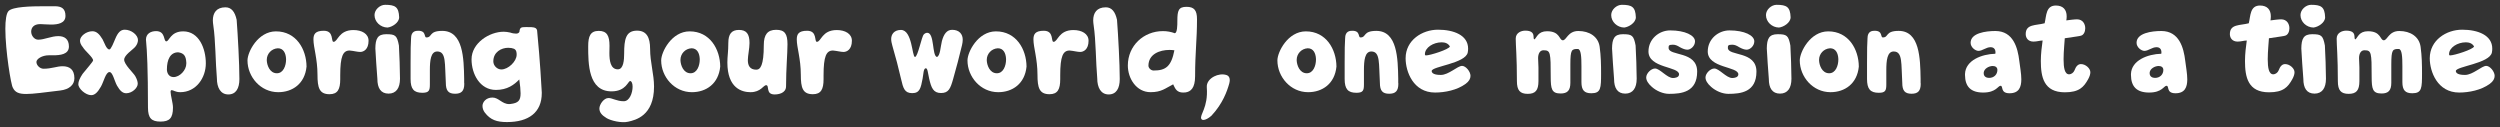
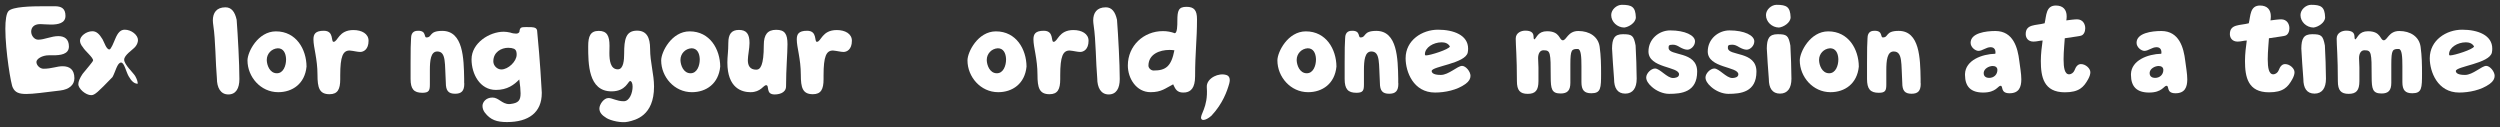
<svg xmlns="http://www.w3.org/2000/svg" version="1.1" id="Layer_1" x="0px" y="0px" width="630px" height="32px" viewBox="0 0 630 32" enable-background="new 0 0 630 32" xml:space="preserve">
  <rect x="0" y="0" width="630" height="32" fill="#333333" stroke="none" />
  <g>
    <path fill="#FFFFFF" d="M13.799,1.572c1.65,0,2.7,0.54,2.7,2.43c0,1.859-1.89,2.189-3.66,2.189c-1.08,0-2.13-0.119-2.7-0.119   c-1.68,0-2.28,0.959-2.28,1.889c0,1.051,0.81,2.041,1.77,2.041c1.56,0,3.3-0.9,5.07-0.9c1.56,0,2.67,0.75,2.67,2.609   c0,2.01-2.22,2.221-3.93,2.221h-1.14c-1.71,0-3.12,0.93-3.12,1.68c0,0.84,0.87,1.709,1.8,1.709c2.04,0,3.33-0.629,4.8-0.629   c1.77,0,2.97,0.839,2.97,3.029c0,1.65-1.29,2.82-3.6,3.09c-4.02,0.48-6.72,0.871-8.55,0.871c-1.86,0-2.82-0.42-3.36-1.59   c-0.45-0.601-1.89-9.27-1.89-14.849c0-2.16,0.24-3.87,0.81-4.47c1.05-1.08,5.58-1.2,8.97-1.2H13.799z" />
-     <path fill="#FFFFFF" d="M22.979,23.98c-1.38,0-3.24-1.619-3.24-2.76c0-0.689,0.36-1.529,1.08-2.609c1.05-1.32,2.64-3.089,2.64-3.39   c0-0.779-2.01-2.34-2.58-3.329c-0.51-0.601-0.72-1.17-0.72-1.649c0-1.141,1.59-2.371,3.12-2.371c0.99,0,1.74,0.66,2.55,2.01   c0.48,0.841,0.96,2.58,1.74,2.58c0.39,0,1.02-1.619,1.47-2.67c0.66-1.59,1.35-2.309,2.4-2.309c1.68,0,3.33,1.35,3.33,2.609   c0,0.51-0.21,1.14-0.69,1.709c-0.63,0.75-2.79,2.07-2.79,3.24c0,1.23,2.31,3.3,2.79,4.14c0.42,0.75,0.63,1.379,0.63,1.92   c0,1.08-1.44,2.399-2.91,2.399c-0.87,0-1.56-0.601-2.31-1.92c-0.66-1.17-1.08-3.42-1.89-3.42c-0.96,0-1.44,2.399-2.16,3.66   C24.599,23.291,23.879,23.98,22.979,23.98z" />
-     <path fill="#FFFFFF" d="M36.779,10.002c0-1.5,1.2-2.16,2.55-2.16c2.43,0,1.83,2.58,2.58,2.58s1.05-2.52,4.26-2.52   c3.99,0,5.7,4.35,5.7,8.068c0,3.63-2.43,7.259-6.45,7.259c-1.2,0-1.74-0.51-2.13-0.51c-0.21,0-0.3,0.121-0.3,0.45   c0,0.87,0.6,2.819,0.6,3.931c0,2.699-0.9,3.539-3.15,3.539s-3.15-0.84-3.15-3.539c0-9.631-0.24-14.4-0.48-16.799L36.779,10.002z    M42.059,17.502c0,0.84,0.45,1.92,1.68,1.92c1.56,0,3.21-1.74,3.21-3.39v-0.27c-0.09-1.59-0.54-2.37-2.04-2.58   C42.899,13.182,42.059,15.042,42.059,17.502z" />
+     <path fill="#FFFFFF" d="M22.979,23.98c-1.38,0-3.24-1.619-3.24-2.76c0-0.689,0.36-1.529,1.08-2.609c1.05-1.32,2.64-3.089,2.64-3.39   c0-0.779-2.01-2.34-2.58-3.329c-0.51-0.601-0.72-1.17-0.72-1.649c0-1.141,1.59-2.371,3.12-2.371c0.99,0,1.74,0.66,2.55,2.01   c0.48,0.841,0.96,2.58,1.74,2.58c0.39,0,1.02-1.619,1.47-2.67c0.66-1.59,1.35-2.309,2.4-2.309c1.68,0,3.33,1.35,3.33,2.609   c0,0.51-0.21,1.14-0.69,1.709c-0.63,0.75-2.79,2.07-2.79,3.24c0,1.23,2.31,3.3,2.79,4.14c0.42,0.75,0.63,1.379,0.63,1.92   c-0.87,0-1.56-0.601-2.31-1.92c-0.66-1.17-1.08-3.42-1.89-3.42c-0.96,0-1.44,2.399-2.16,3.66   C24.599,23.291,23.879,23.98,22.979,23.98z" />
    <path fill="#FFFFFF" d="M53.758,6.432c-0.06-0.449-0.12-0.9-0.12-1.29c0-1.89,0.9-3.3,3.18-3.3c1.47,0,2.37,1.08,2.82,3.15   c0.3,3.93,0.69,11.069,0.69,14.939c0,2.34-0.87,3.869-2.79,3.869c-1.95,0-2.88-1.709-2.88-4.05   C54.298,15.732,54.329,10.211,53.758,6.432z" />
    <path fill="#FFFFFF" d="M70.108,23.23c-4.44,0-7.74-3.869-7.74-8.009c0-2.1,2.61-7.318,7.169-7.318c5.13,0,7.68,4.529,7.71,8.879   C76.828,21.102,73.708,23.23,70.108,23.23z M67.229,15.192c0.03,1.141,0.69,3.269,2.55,3.269c1.65,0,2.31-1.949,2.31-3.449v-0.15   c-0.06-1.5-0.69-2.699-2.07-2.699c-1.62,0.09-2.79,1.409-2.79,2.909V15.192z" />
    <path fill="#FFFFFF" d="M85.738,19.961c0,2.52-0.63,3.78-2.7,3.78c-2.58,0-3.03-1.649-3.03-4.89c0-4.05-1.02-6.9-1.02-8.91   c0-1.32,0.45-2.189,2.61-2.189c2.64,0,1.74,2.789,2.46,2.789c1.08,0,1.26-2.969,5.01-2.969c2.1,0,3.81,0.93,3.81,2.699   c0,2.25-1.32,2.82-2.1,2.82c-0.72,0-1.62-0.271-2.67-0.36c-1.68,0-2.37,1.44-2.37,6.27V19.961z" />
-     <path fill="#FFFFFF" d="M97.648,6.942c-1.77-0.029-3.27-1.439-3.27-3.149c0-1.38,1.38-2.58,2.67-2.58c2.52,0,3.45,0.51,3.54,3.149   C100.588,5.712,98.818,6.823,97.648,6.942z M97.918,23.591c1.92,0,2.88-1.409,2.88-3.749c-0.03-2.551-0.12-5.88-0.27-8.37   c-0.48-2.55-0.9-2.851-3.21-2.851c-2.16,0-2.7,1.141-2.729,3.601c0.15,2.31,0.27,4.918,0.51,7.649   C95.098,22.211,95.968,23.591,97.918,23.591z" />
    <path fill="#FFFFFF" d="M105.388,7.752c2.13,0,1.38,1.68,2.07,1.68c1.53,0,0.54-1.65,3.99-1.65c5.31,0,5.43,6.99,5.52,12.06v1.02   c0.03,0.09,0.03,0.18,0.03,0.24c0,1.83-0.72,2.52-2.31,2.52c-1.68,0-2.34-0.75-2.34-2.76c-0.3-4.799,0.15-7.889-2.16-7.889   c-1.65,0-1.86,2.28-1.86,4.709v3.6c0,1.5-0.21,2.1-1.89,2.1c-2.16,0-2.97-0.96-2.97-3.479v-4.02c0-3.209,0.03-5.129,0.12-6.239   C103.588,7.842,104.788,7.752,105.388,7.752z" />
    <path fill="#FFFFFF" d="M131.188,23.531c0-0.87-0.12-2.07-0.33-3.51c-1.29,1.35-3.03,2.64-5.88,2.64   c-4.05,0-6.149-4.021-6.149-7.709c0-4.109,4.5-6.959,8.1-6.959c0.54,0,1.08,0.09,1.65,0.209l0.09,0.03   c0.36,0.15,1.05,0.24,1.38,0.24c0.36,0,0.66-0.12,0.84-0.42c0.12-1.14,0.36-1.229,1.71-1.229c2.1,0,2.79,0.029,2.79,1.289   c0.69,6.99,1.08,13.919,1.14,15.179v0.18c0,4.891-3.33,7.29-8.76,7.29c-2.58,0-4.17-0.54-5.58-2.37c-0.39-0.51-0.6-1.08-0.6-1.709   c0-0.871,0.81-2.101,2.52-2.101c1.56,0,2.4,1.649,4.2,1.649c0.12,0,0.24,0,0.36-0.029   C130.587,25.961,131.188,25.361,131.188,23.531z M128.067,12.042c-1.74,0-3.75,1.08-3.75,3.42c0,1.11,0.99,2.041,2.01,2.041   c1.77,0,3.87-2.041,3.87-3.72c0-0.51-0.03-1.199-0.69-1.5C129.147,12.131,128.638,12.042,128.067,12.042z" />
    <path fill="#FFFFFF" d="M150.897,7.782c2.07,0,2.7,1.26,2.7,3.78c0,0.42-0.03,1.05-0.03,1.771c0,1.859,0.24,4.138,2.13,4.138   c1.44,0,1.59-2.399,1.59-3.989c0-3.51,0.39-5.76,3.24-5.76c2.399,0,3.3,1.681,3.3,4.59c0,3.39,0.99,6.389,0.99,9.509   c0,7.38-4.68,8.43-6.54,8.85c-1.68,0.39-4.35-0.271-5.4-0.899c-1.26-0.75-1.83-1.5-1.83-2.431c0-1.021,1.11-2.64,2.28-2.64   c0.99,0,2.1,0.81,3.87,0.81c1.47,0,2.22-2.159,2.22-3.659c0-0.78-0.21-1.381-0.6-1.44c-0.57,0-1.05,2.61-4.71,2.61   c-5.88,0-5.88-7.019-5.88-11.37C148.228,9.132,148.768,7.782,150.897,7.782z" />
    <path fill="#FFFFFF" d="M174.357,23.23c-4.44,0-7.74-3.869-7.74-8.009c0-2.1,2.61-7.318,7.169-7.318c5.13,0,7.68,4.529,7.71,8.879   C181.077,21.102,177.957,23.23,174.357,23.23z M171.477,15.192c0.03,1.141,0.69,3.269,2.55,3.269c1.65,0,2.31-1.949,2.31-3.449   v-0.15c-0.06-1.5-0.69-2.699-2.07-2.699c-1.62,0.09-2.79,1.409-2.79,2.909V15.192z" />
    <path fill="#FFFFFF" d="M195.207,23.801c-2.37,0-1.2-2.34-2.16-2.34c-0.63,0-1.35,1.77-3.9,1.77c-2.16,0-5.85-0.959-5.85-7.499   c0-1.56,0.24-2.67,0.24-4.92c0-2.19,0.78-3.271,2.67-3.271c1.89,0,2.67,0.99,2.67,3.301c0,1.32-0.42,3.209-0.42,4.32   c0,1.35,0.51,2.398,2.13,2.398c1.02,0,1.89-1.048,1.89-6.208c0-2.609,0.93-3.84,3.12-3.84c2.16,0,2.85,1.02,2.85,3.63   c0,2.37-0.36,6.239-0.36,10.588C198.086,23.531,196.106,23.801,195.207,23.801z" />
    <path fill="#FFFFFF" d="M207.537,19.961c0,2.52-0.63,3.78-2.7,3.78c-2.58,0-3.03-1.649-3.03-4.89c0-4.05-1.02-6.9-1.02-8.91   c0-1.32,0.45-2.189,2.61-2.189c2.64,0,1.74,2.789,2.46,2.789c1.08,0,1.26-2.969,5.01-2.969c2.1,0,3.81,0.93,3.81,2.699   c0,2.25-1.32,2.82-2.1,2.82c-0.72,0-1.62-0.271-2.67-0.36c-1.68,0-2.37,1.44-2.37,6.27V19.961z" />
-     <path fill="#FFFFFF" d="M224.577,9.823c0-1.17,0.75-2.281,2.46-2.281c2.88,0,2.79,6.811,3.54,6.811c0.72,0,1.68-5.189,2.22-5.67   c0.21-0.24,0.54-0.42,0.87-0.42c1.86,0,1.17,5.789,2.43,6.09c0.84-0.21,0.93-2.7,1.26-3.99c0.48-1.8,1.26-2.85,2.58-2.85   c1.8,0,2.67,1.08,2.67,2.49c0,0.42-0.06,0.869-0.18,1.379c-0.6,2.551-1.53,6.089-2.25,8.58c-0.66,2.311-1.11,3.48-3.03,3.48   c-1.95,0-2.46-1.291-3-3.631c-0.33-1.409-0.36-2.609-0.84-2.609c-0.6,0-0.6,1.471-0.81,2.609c-0.45,2.34-0.69,3.66-2.61,3.66   c-1.95,0-2.28-1.229-2.82-3.569c-0.54-2.399-1.44-5.85-2.19-8.37C224.697,10.902,224.577,10.333,224.577,9.823z" />
    <path fill="#FFFFFF" d="M251.546,23.23c-4.44,0-7.74-3.869-7.74-8.009c0-2.1,2.61-7.318,7.169-7.318c5.13,0,7.68,4.529,7.71,8.879   C258.266,21.102,255.146,23.23,251.546,23.23z M248.667,15.192c0.03,1.141,0.69,3.269,2.55,3.269c1.65,0,2.31-1.949,2.31-3.449   v-0.15c-0.06-1.5-0.69-2.699-2.07-2.699c-1.62,0.09-2.79,1.409-2.79,2.909V15.192z" />
    <path fill="#FFFFFF" d="M267.176,19.961c0,2.52-0.63,3.78-2.7,3.78c-2.58,0-3.03-1.649-3.03-4.89c0-4.05-1.02-6.9-1.02-8.91   c0-1.32,0.45-2.189,2.61-2.189c2.64,0,1.74,2.789,2.46,2.789c1.08,0,1.26-2.969,5.01-2.969c2.1,0,3.81,0.93,3.81,2.699   c0,2.25-1.32,2.82-2.1,2.82c-0.72,0-1.62-0.271-2.67-0.36c-1.68,0-2.37,1.44-2.37,6.27V19.961z" />
    <path fill="#FFFFFF" d="M275.606,6.432c-0.06-0.449-0.12-0.9-0.12-1.29c0-1.89,0.9-3.3,3.18-3.3c1.47,0,2.37,1.08,2.82,3.15   c0.3,3.93,0.69,11.069,0.69,14.939c0,2.34-0.87,3.869-2.79,3.869c-1.95,0-2.88-1.709-2.88-4.05   C276.146,15.732,276.176,10.211,275.606,6.432z" />
    <path fill="#FFFFFF" d="M301.166,19.211c0,3.03-1.14,3.9-2.43,4.08c-0.21,0.029-0.42,0.029-0.6,0.029c-1.5,0-1.95-0.899-2.37-1.799   c-0.03-0.09-0.06-0.18-0.12-0.271c-1.979,0.99-2.939,1.979-5.7,1.979c-3.6,0-5.729-3.479-5.729-6.718c0-4.98,3.959-8.67,8.85-8.67   c1.02,0,2.04,0.18,3,0.54c0.6-0.15,0.63-1.89,0.63-3.181c0-2.549,0.3-3.479,2.31-3.479c1.89,0,2.64,0.84,2.64,3.12   C301.646,10.092,301.166,13.182,301.166,19.211z M294.686,12.583c-2.4,0-5.28,1.02-5.28,3.989c0,0.479,0.54,1.2,1.32,1.2   c3.06,0,4.439-1.05,5.22-5.099C295.556,12.612,295.136,12.583,294.686,12.583z" />
    <path fill="#FFFFFF" d="M329.646,23.23c-4.44,0-7.74-3.869-7.74-8.009c0-2.1,2.609-7.318,7.17-7.318   c5.129,0,7.68,4.529,7.709,8.879C336.364,21.102,333.245,23.23,329.646,23.23z M326.765,15.192c0.03,1.141,0.69,3.269,2.551,3.269   c1.649,0,2.31-1.949,2.31-3.449v-0.15c-0.06-1.5-0.69-2.699-2.07-2.699c-1.62,0.09-2.79,1.409-2.79,2.909V15.192z" />
    <path fill="#FFFFFF" d="M340.774,7.752c2.131,0,1.381,1.68,2.07,1.68c1.53,0,0.54-1.65,3.99-1.65c5.31,0,5.43,6.99,5.52,12.06v1.02   c0.03,0.09,0.03,0.18,0.03,0.24c0,1.83-0.721,2.52-2.311,2.52c-1.68,0-2.34-0.75-2.34-2.76c-0.3-4.799,0.15-7.889-2.159-7.889   c-1.65,0-1.86,2.28-1.86,4.709v3.6c0,1.5-0.21,2.1-1.89,2.1c-2.16,0-2.971-0.96-2.971-3.479v-4.02c0-3.209,0.03-5.129,0.121-6.239   C338.976,7.842,340.175,7.752,340.774,7.752z" />
    <path fill="#FFFFFF" d="M361.625,23.32c-5.46,0-7.41-5.249-7.41-8.638c0-4.561,4.17-7.199,8.16-7.199c3.96,0,7.59,1.379,7.59,4.77   c0,0.299-0.03,0.629-0.09,0.959c-0.54,2.791-9.09,3.51-9.09,4.679c0,0.961,1.77,0.99,2.31,0.99c1.98,0,4.2-2.279,5.34-2.279   c0.96,0,2.13,1.439,2.13,2.519c0,0.689-0.36,1.38-1.229,2.01C367.175,22.721,364.085,23.32,361.625,23.32z M363.305,10.663   c-2.1,0-4.229,1.319-4.229,3c0,0.149,0.03,0.299,0.27,0.299c1.05,0,5.79-1.5,6.03-2.25   C364.955,10.932,364.145,10.663,363.305,10.663z" />
    <path fill="#FFFFFF" d="M389.854,7.872c3.359,0,3,2.28,3.989,2.28c0.9,0,1.261-2.34,3.9-2.34c2.819,0,5.01,1.44,5.369,3.96   c0.33,2.34,0.36,4.71,0.36,6.66c0,3.779-0.03,5.069-2.46,5.069c-1.74,0-2.489-0.75-2.489-2.819v-4.02   c0-2.249-0.091-4.319-0.931-4.319c-1.529,0-1.859,0.15-1.859,3.899v4.62c0,1.949-0.75,2.699-2.46,2.699   c-2.25,0-2.49-1.14-2.49-4.229c0-6.059-0.06-6.659-1.74-6.659h-0.119c-0.841,0-1.32,0.84-1.32,1.979c0,0.72,0.09,1.56,0.09,2.37   v3.42c0,2.34-0.78,3.209-2.7,3.209c-1.949,0-2.729-0.869-2.729-3.209c0-6.179-0.3-9-0.3-10.709c0-1.47,1.38-2.01,2.399-2.01   c3,0,1.68,2.19,2.34,2.19C387.274,9.461,387.574,7.872,389.854,7.872z" />
    <path fill="#FFFFFF" d="M409.294,6.942c-1.77-0.029-3.27-1.439-3.27-3.149c0-1.38,1.38-2.58,2.67-2.58   c2.52,0,3.449,0.51,3.54,3.149C412.234,5.712,410.464,6.823,409.294,6.942z M409.564,23.591c1.92,0,2.88-1.409,2.88-3.749   c-0.03-2.551-0.12-5.88-0.271-8.37c-0.479-2.55-0.899-2.851-3.21-2.851c-2.16,0-2.699,1.141-2.729,3.601   c0.149,2.31,0.27,4.918,0.51,7.649C406.744,22.211,407.614,23.591,409.564,23.591z" />
    <path fill="#FFFFFF" d="M414.845,19.512c0-1.021,1.229-2.25,2.22-2.25c1.229,0,3.029,2.399,4.529,2.399   c0.511,0,1.53-0.149,1.53-0.93c0-2.01-7.71-1.53-7.71-5.759c0-3.149,2.67-5.31,5.46-5.31c3.78,0,6.27,1.26,6.27,2.76   c0,1.17-1.08,2.1-1.92,2.1c-0.54,0-1.199-0.24-1.949-0.66l-0.091-0.061c-0.449-0.27-0.96-0.539-1.619-0.539   c-1.08,0-1.08,0.27-1.08,0.81c0,2.13,7.199,0.69,7.199,5.969c0,5.189-3.96,5.609-7.079,5.609c-1.5,0-3.181-0.719-4.351-1.77   C415.324,21.071,414.845,20.262,414.845,19.512z" />
    <path fill="#FFFFFF" d="M429.784,19.512c0-1.021,1.229-2.25,2.22-2.25c1.229,0,3.029,2.399,4.529,2.399   c0.511,0,1.53-0.149,1.53-0.93c0-2.01-7.71-1.53-7.71-5.759c0-3.149,2.67-5.31,5.46-5.31c3.78,0,6.27,1.26,6.27,2.76   c0,1.17-1.08,2.1-1.92,2.1c-0.54,0-1.199-0.24-1.949-0.66l-0.091-0.061c-0.449-0.27-0.96-0.539-1.619-0.539   c-1.08,0-1.08,0.27-1.08,0.81c0,2.13,7.199,0.69,7.199,5.969c0,5.189-3.96,5.609-7.079,5.609c-1.5,0-3.181-0.719-4.351-1.77   C430.264,21.071,429.784,20.262,429.784,19.512z" />
    <path fill="#FFFFFF" d="M448.293,6.942c-1.77-0.029-3.27-1.439-3.27-3.149c0-1.38,1.38-2.58,2.67-2.58   c2.52,0,3.449,0.51,3.54,3.149C451.233,5.712,449.463,6.823,448.293,6.942z M448.563,23.591c1.92,0,2.88-1.409,2.88-3.749   c-0.03-2.551-0.12-5.88-0.271-8.37c-0.479-2.55-0.899-2.851-3.21-2.851c-2.16,0-2.7,1.141-2.729,3.601   c0.149,2.31,0.27,4.918,0.51,7.649C445.743,22.211,446.613,23.591,448.563,23.591z" />
    <path fill="#FFFFFF" d="M461.283,23.23c-4.44,0-7.74-3.869-7.74-8.009c0-2.1,2.61-7.318,7.17-7.318c5.13,0,7.68,4.529,7.71,8.879   C468.003,21.102,464.883,23.23,461.283,23.23z M458.403,15.192c0.03,1.141,0.689,3.269,2.55,3.269c1.649,0,2.31-1.949,2.31-3.449   v-0.15c-0.06-1.5-0.689-2.699-2.069-2.699c-1.62,0.09-2.79,1.409-2.79,2.909V15.192z" />
    <path fill="#FFFFFF" d="M472.413,7.752c2.13,0,1.38,1.68,2.07,1.68c1.529,0,0.54-1.65,3.989-1.65c5.31,0,5.43,6.99,5.52,12.06v1.02   c0.03,0.09,0.03,0.18,0.03,0.24c0,1.83-0.72,2.52-2.31,2.52c-1.68,0-2.34-0.75-2.34-2.76c-0.3-4.799,0.149-7.889-2.16-7.889   c-1.649,0-1.86,2.28-1.86,4.709v3.6c0,1.5-0.21,2.1-1.89,2.1c-2.16,0-2.97-0.96-2.97-3.479v-4.02c0-3.209,0.03-5.129,0.12-6.239   C470.613,7.842,471.813,7.752,472.413,7.752z" />
    <path fill="#FFFFFF" d="M498.572,12.822c-0.75,0-1.979-0.87-1.979-2.04c0-2.459,3.81-2.97,6.239-2.97c4.53,0,5.64,4.26,6.03,7.53   c0.18,1.5,0.51,3.208,0.51,4.649c0,1.979-0.6,3.51-2.97,3.51c-2.4,0-1.53-1.89-2.25-1.89c-0.69,0-1.11,1.709-4.38,1.709   c-3.149,0-4.56-1.499-4.59-4.409v-0.271c0.12-3.449,4.229-5.009,7.649-5.099l0.03-0.359c0-0.87-0.51-1.29-1.229-1.29   C500.492,11.892,499.562,12.822,498.572,12.822z M503.343,17.621c0-0.689-0.54-0.99-1.17-0.99c-0.96,0-2.19,0.66-2.28,1.679v0.15   c0,0.87,0.72,1.17,1.35,1.17C502.502,19.631,503.343,18.762,503.343,17.621z" />
    <path fill="#FFFFFF" d="M518.073,1.393c1.8,0,2.729,1.02,2.729,2.729c0,0.33-0.029,0.66-0.09,1.021c0.66-0.09,2.01-0.271,2.7-0.271   c1.439,0,2.069,1.17,2.069,2.25c0,0.871-0.39,1.681-1.05,1.86c-0.27,0.12-1.38,0.24-4.109,0.66c-0.03,0.87-0.3,3.21-0.3,5.28   c0,2.16,0.27,3.809,1.409,3.809c0.511,0,1.11-0.421,1.32-0.96c0.42-1.14,0.96-1.62,1.65-1.62c1.199,0,2.369,1.11,2.369,2.04   c0,0.51-0.18,1.08-0.54,1.74c-1.109,2.01-2.279,3.33-5.88,3.33c-5.339,0-6.06-3.871-6.06-7.89c0-1.8,0.24-3.66,0.45-5.16   c-0.72,0-1.41,0.271-2.31,0.271c-1.351,0-1.95-0.93-1.95-1.89c0-2.58,2.55-2.13,4.77-2.73   C515.703,4.002,515.523,1.393,518.073,1.393z" />
    <path fill="#FFFFFF" d="M540.392,12.822c-0.75,0-1.979-0.87-1.979-2.04c0-2.459,3.81-2.97,6.239-2.97c4.53,0,5.641,4.26,6.03,7.53   c0.18,1.5,0.51,3.208,0.51,4.649c0,1.979-0.6,3.51-2.97,3.51c-2.4,0-1.53-1.89-2.25-1.89c-0.69,0-1.11,1.709-4.38,1.709   c-3.149,0-4.56-1.499-4.59-4.409v-0.271c0.12-3.449,4.229-5.009,7.649-5.099l0.03-0.359c0-0.87-0.51-1.29-1.229-1.29   C542.312,11.892,541.382,12.822,540.392,12.822z M545.162,17.621c0-0.689-0.54-0.99-1.17-0.99c-0.96,0-2.19,0.66-2.28,1.679v0.15   c0,0.87,0.72,1.17,1.35,1.17C544.321,19.631,545.162,18.762,545.162,17.621z" />
    <path fill="#FFFFFF" d="M569.521,1.393c1.8,0,2.729,1.02,2.729,2.729c0,0.33-0.029,0.66-0.09,1.021c0.66-0.09,2.01-0.271,2.7-0.271   c1.439,0,2.069,1.17,2.069,2.25c0,0.871-0.39,1.681-1.05,1.86c-0.27,0.12-1.38,0.24-4.109,0.66c-0.03,0.87-0.3,3.21-0.3,5.28   c0,2.16,0.27,3.809,1.409,3.809c0.511,0,1.11-0.421,1.32-0.96c0.42-1.14,0.96-1.62,1.65-1.62c1.199,0,2.369,1.11,2.369,2.04   c0,0.51-0.18,1.08-0.54,1.74c-1.109,2.01-2.279,3.33-5.879,3.33c-5.34,0-6.061-3.871-6.061-7.89c0-1.8,0.24-3.66,0.45-5.16   c-0.72,0-1.41,0.271-2.31,0.271c-1.351,0-1.95-0.93-1.95-1.89c0-2.58,2.55-2.13,4.77-2.73   C567.151,4.002,566.972,1.393,569.521,1.393z" />
    <path fill="#FFFFFF" d="M582.991,6.942c-1.77-0.029-3.27-1.439-3.27-3.149c0-1.38,1.38-2.58,2.67-2.58   c2.52,0,3.449,0.51,3.54,3.149C585.932,5.712,584.161,6.823,582.991,6.942z M583.262,23.591c1.92,0,2.88-1.409,2.88-3.749   c-0.03-2.551-0.12-5.88-0.271-8.37c-0.479-2.55-0.899-2.851-3.21-2.851c-2.16,0-2.699,1.141-2.729,3.601   c0.149,2.31,0.27,4.918,0.51,7.649C580.441,22.211,581.312,23.591,583.262,23.591z" />
    <path fill="#FFFFFF" d="M596.731,7.872c3.359,0,3,2.28,3.989,2.28c0.9,0,1.261-2.34,3.9-2.34c2.819,0,5.01,1.44,5.369,3.96   c0.33,2.34,0.36,4.71,0.36,6.66c0,3.779-0.03,5.069-2.46,5.069c-1.74,0-2.489-0.75-2.489-2.819v-4.02   c0-2.249-0.091-4.319-0.931-4.319c-1.529,0-1.859,0.15-1.859,3.899v4.62c0,1.949-0.75,2.699-2.46,2.699   c-2.25,0-2.49-1.14-2.49-4.229c0-6.059-0.06-6.659-1.74-6.659h-0.119c-0.841,0-1.32,0.84-1.32,1.979c0,0.72,0.09,1.56,0.09,2.37   v3.42c0,2.34-0.78,3.209-2.7,3.209c-1.949,0-2.729-0.869-2.729-3.209c0-6.179-0.3-9-0.3-10.709c0-1.47,1.38-2.01,2.399-2.01   c3,0,1.68,2.19,2.34,2.19C594.151,9.461,594.451,7.872,596.731,7.872z" />
    <path fill="#FFFFFF" d="M619.711,23.32c-5.46,0-7.41-5.249-7.41-8.638c0-4.561,4.17-7.199,8.16-7.199c3.96,0,7.59,1.379,7.59,4.77   c0,0.299-0.03,0.629-0.09,0.959c-0.54,2.791-9.09,3.51-9.09,4.679c0,0.961,1.77,0.99,2.31,0.99c1.98,0,4.2-2.279,5.34-2.279   c0.96,0,2.13,1.439,2.13,2.519c0,0.689-0.36,1.38-1.229,2.01C625.261,22.721,622.171,23.32,619.711,23.32z M621.391,10.663   c-2.1,0-4.229,1.319-4.229,3c0,0.149,0.03,0.299,0.27,0.299c1.05,0,5.79-1.5,6.03-2.25   C623.041,10.932,622.23,10.663,621.391,10.663z" />
    <path fill="#FFFFFF" d="M304.154,29.956c-0.708,0.366-1.234,0.361-1.424-0.006c-0.503-0.975,1.769-2.799,1.384-7.911   c-0.102-1.215,0.72-2.194,1.842-2.775c0.939-0.483,2.094-0.669,3.077-0.368c0.667,0.204,1.104,0.843,0.729,2.185   c-0.519,1.851-1.609,5.017-4.476,8.077C304.885,29.517,304.496,29.78,304.154,29.956z" />
  </g>
</svg>